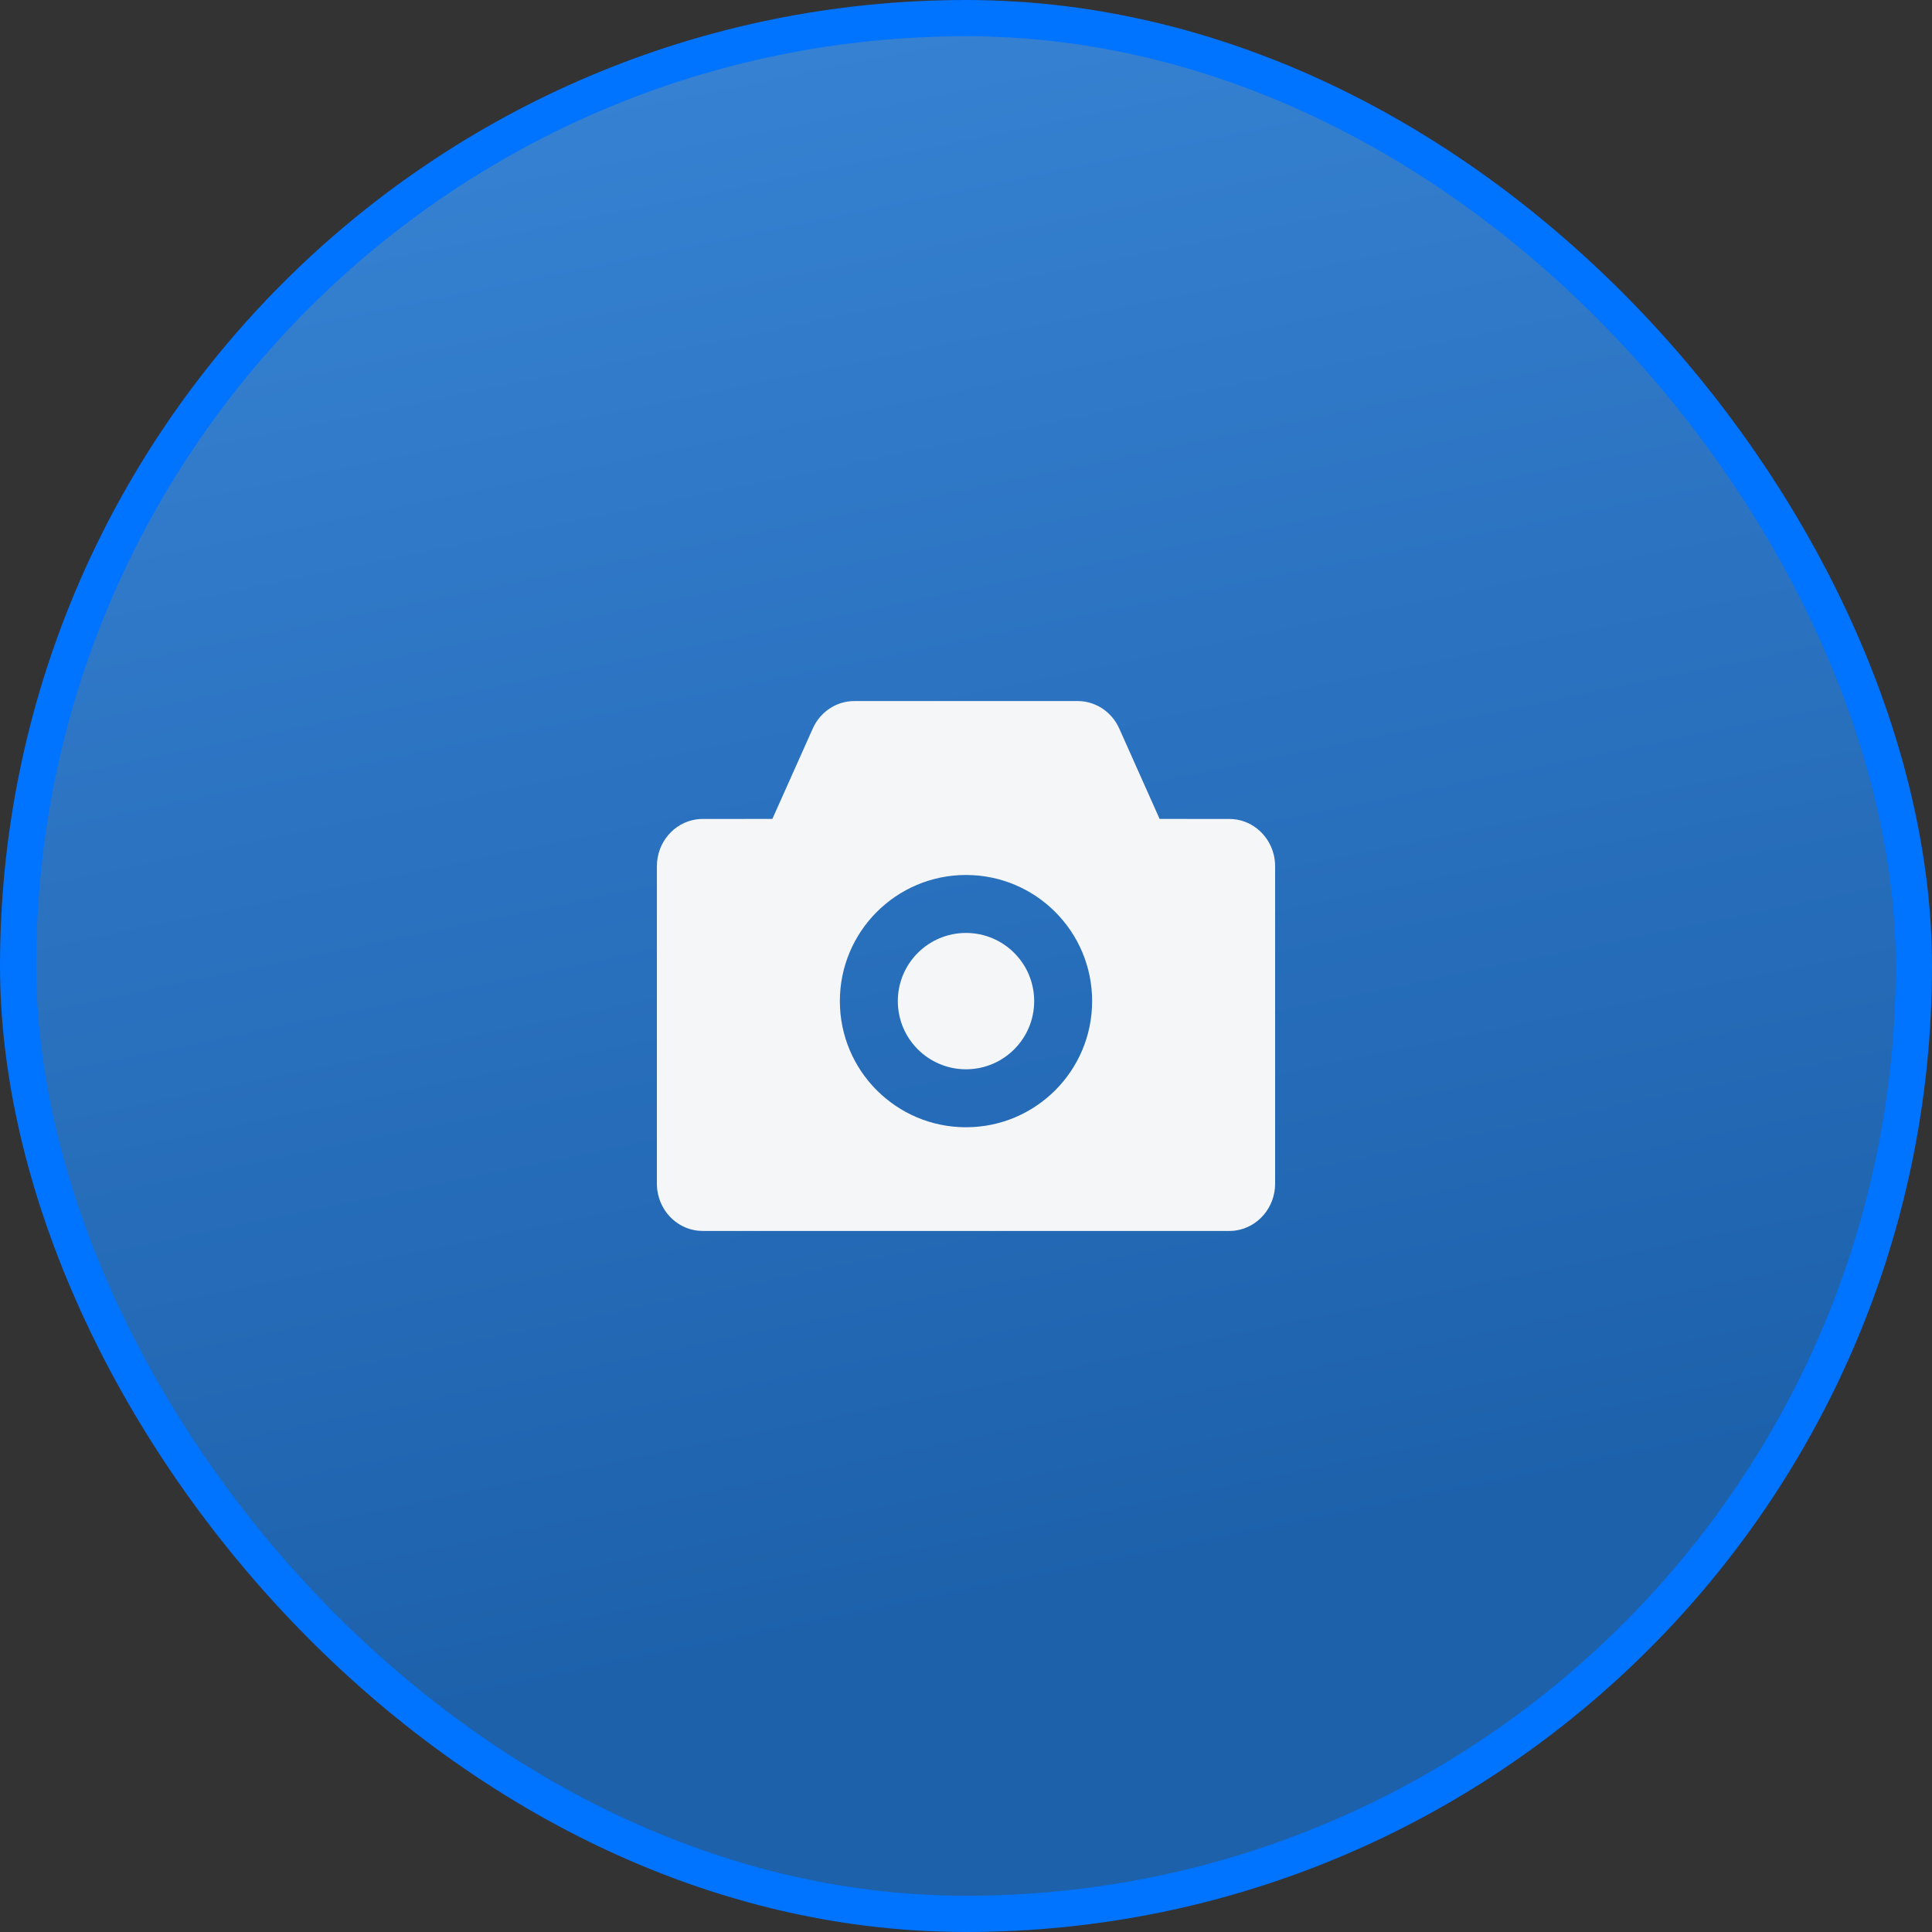
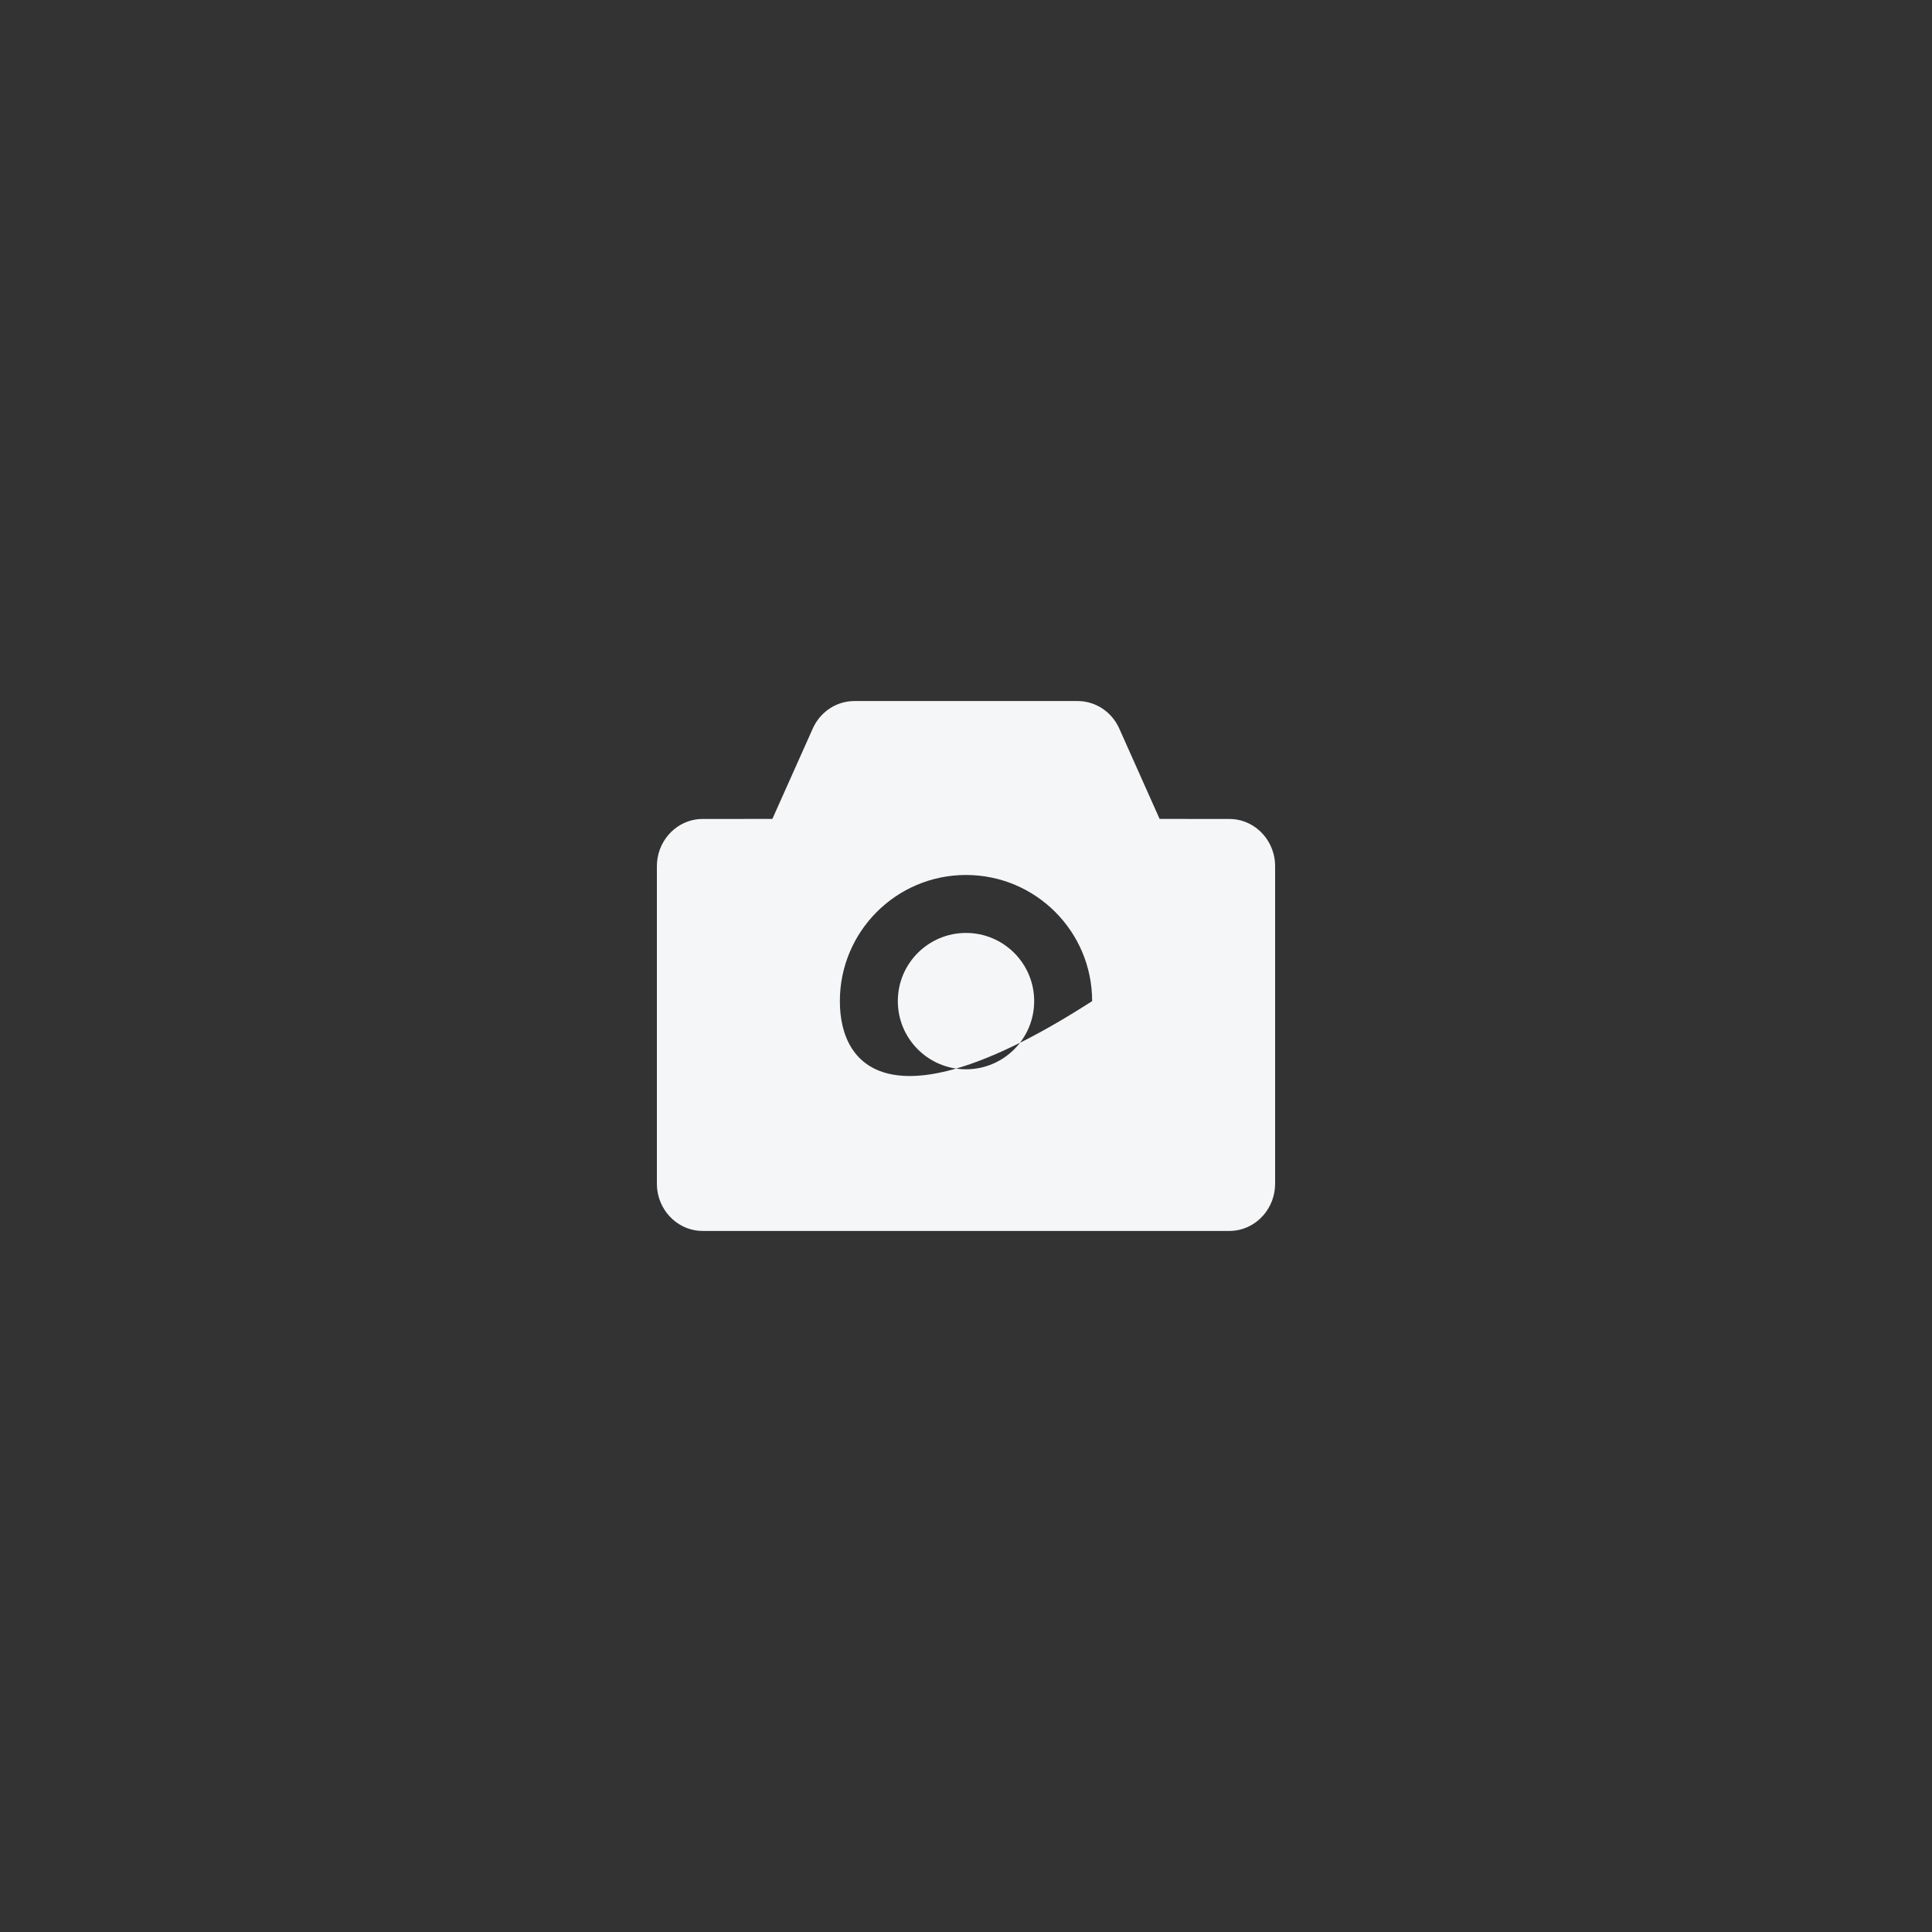
<svg xmlns="http://www.w3.org/2000/svg" width="80" height="80" viewBox="0 0 80 80" fill="none">
  <rect x="0" y="0" width="80" height="80" fill="#333333" stroke="none" />
-   <rect x="0.75" y="0.75" width="78.5" height="78.5" rx="39.25" fill="url(#paint0_linear_21168_5935)" />
-   <rect x="0.75" y="0.75" width="78.5" height="78.5" rx="39.25" stroke="#0073FF" stroke-width="1.5" />
-   <path fill-rule="evenodd" clip-rule="evenodd" d="M44.623 29.029C45.266 29.029 45.86 29.364 46.209 29.913L46.28 30.034L46.346 30.167L48.017 33.91L50.904 33.911C51.769 33.911 52.508 34.512 52.732 35.347L52.763 35.48L52.784 35.611L52.796 35.743L52.8 35.869V49.013C52.8 49.999 52.091 50.823 51.159 50.954L51.031 50.967L50.904 50.971H29.097C28.141 50.971 27.344 50.239 27.217 49.277L27.204 49.144L27.2 49.013V35.869C27.2 34.883 27.909 34.059 28.841 33.928L28.97 33.915L29.097 33.911L31.982 33.91L33.655 30.167C33.886 29.65 34.32 29.268 34.84 29.109L34.971 29.074L35.106 29.049L35.242 29.034L35.377 29.029H44.623ZM42.823 41.454C42.823 43.013 41.559 44.277 40 44.277C38.441 44.277 37.177 43.013 37.177 41.454C37.177 39.895 38.441 38.631 40 38.631C41.559 38.631 42.823 39.895 42.823 41.454ZM45.223 41.454C45.223 44.339 42.884 46.677 40 46.677C37.115 46.677 34.777 44.339 34.777 41.454C34.777 38.569 37.115 36.231 40 36.231C42.884 36.231 45.223 38.569 45.223 41.454Z" fill="#F5F6F7" />
+   <path fill-rule="evenodd" clip-rule="evenodd" d="M44.623 29.029C45.266 29.029 45.86 29.364 46.209 29.913L46.28 30.034L46.346 30.167L48.017 33.91L50.904 33.911C51.769 33.911 52.508 34.512 52.732 35.347L52.763 35.48L52.784 35.611L52.796 35.743L52.8 35.869V49.013C52.8 49.999 52.091 50.823 51.159 50.954L51.031 50.967L50.904 50.971H29.097C28.141 50.971 27.344 50.239 27.217 49.277L27.204 49.144L27.2 49.013V35.869C27.2 34.883 27.909 34.059 28.841 33.928L28.97 33.915L29.097 33.911L31.982 33.91L33.655 30.167C33.886 29.65 34.32 29.268 34.84 29.109L34.971 29.074L35.106 29.049L35.242 29.034L35.377 29.029H44.623ZM42.823 41.454C42.823 43.013 41.559 44.277 40 44.277C38.441 44.277 37.177 43.013 37.177 41.454C37.177 39.895 38.441 38.631 40 38.631C41.559 38.631 42.823 39.895 42.823 41.454ZM45.223 41.454C37.115 46.677 34.777 44.339 34.777 41.454C34.777 38.569 37.115 36.231 40 36.231C42.884 36.231 45.223 38.569 45.223 41.454Z" fill="#F5F6F7" />
  <defs>
    <linearGradient id="paint0_linear_21168_5935" x1="33" y1="9.14838e-07" x2="46.5" y2="65.5" gradientUnits="userSpaceOnUse">
      <stop stop-color="#3782D3" />
      <stop offset="1" stop-color="#1D61AB" />
    </linearGradient>
  </defs>
</svg>